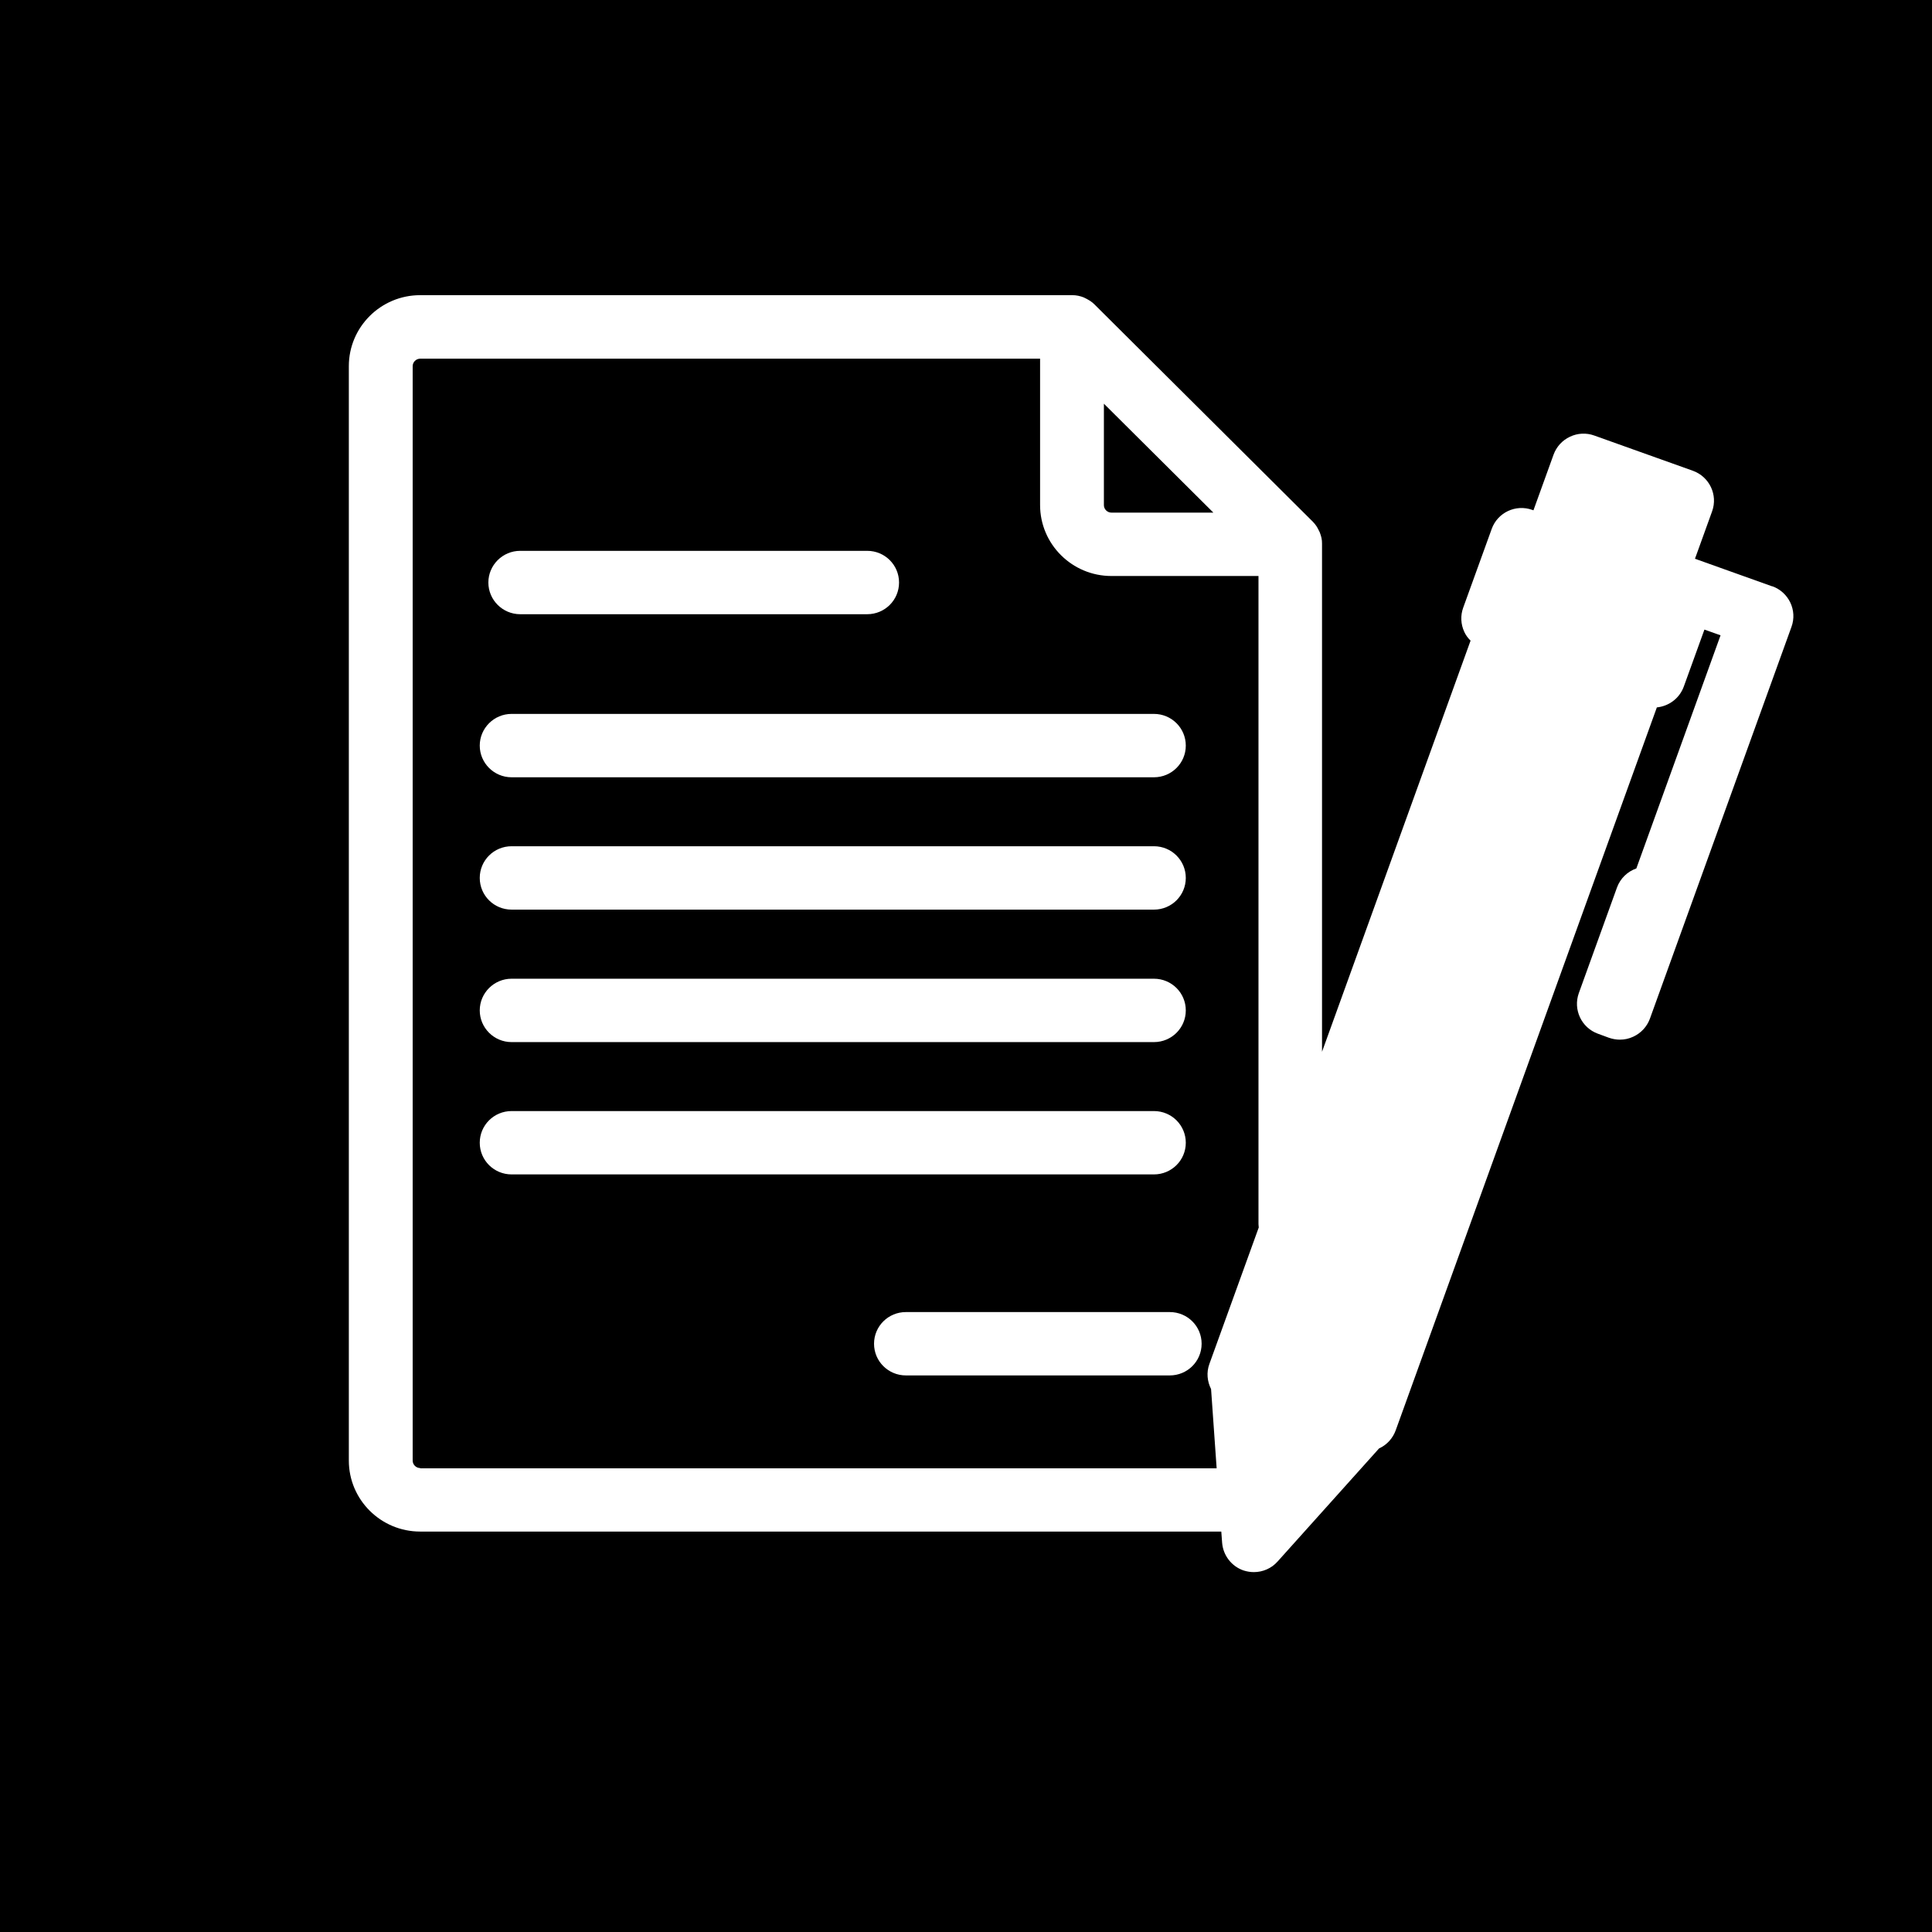
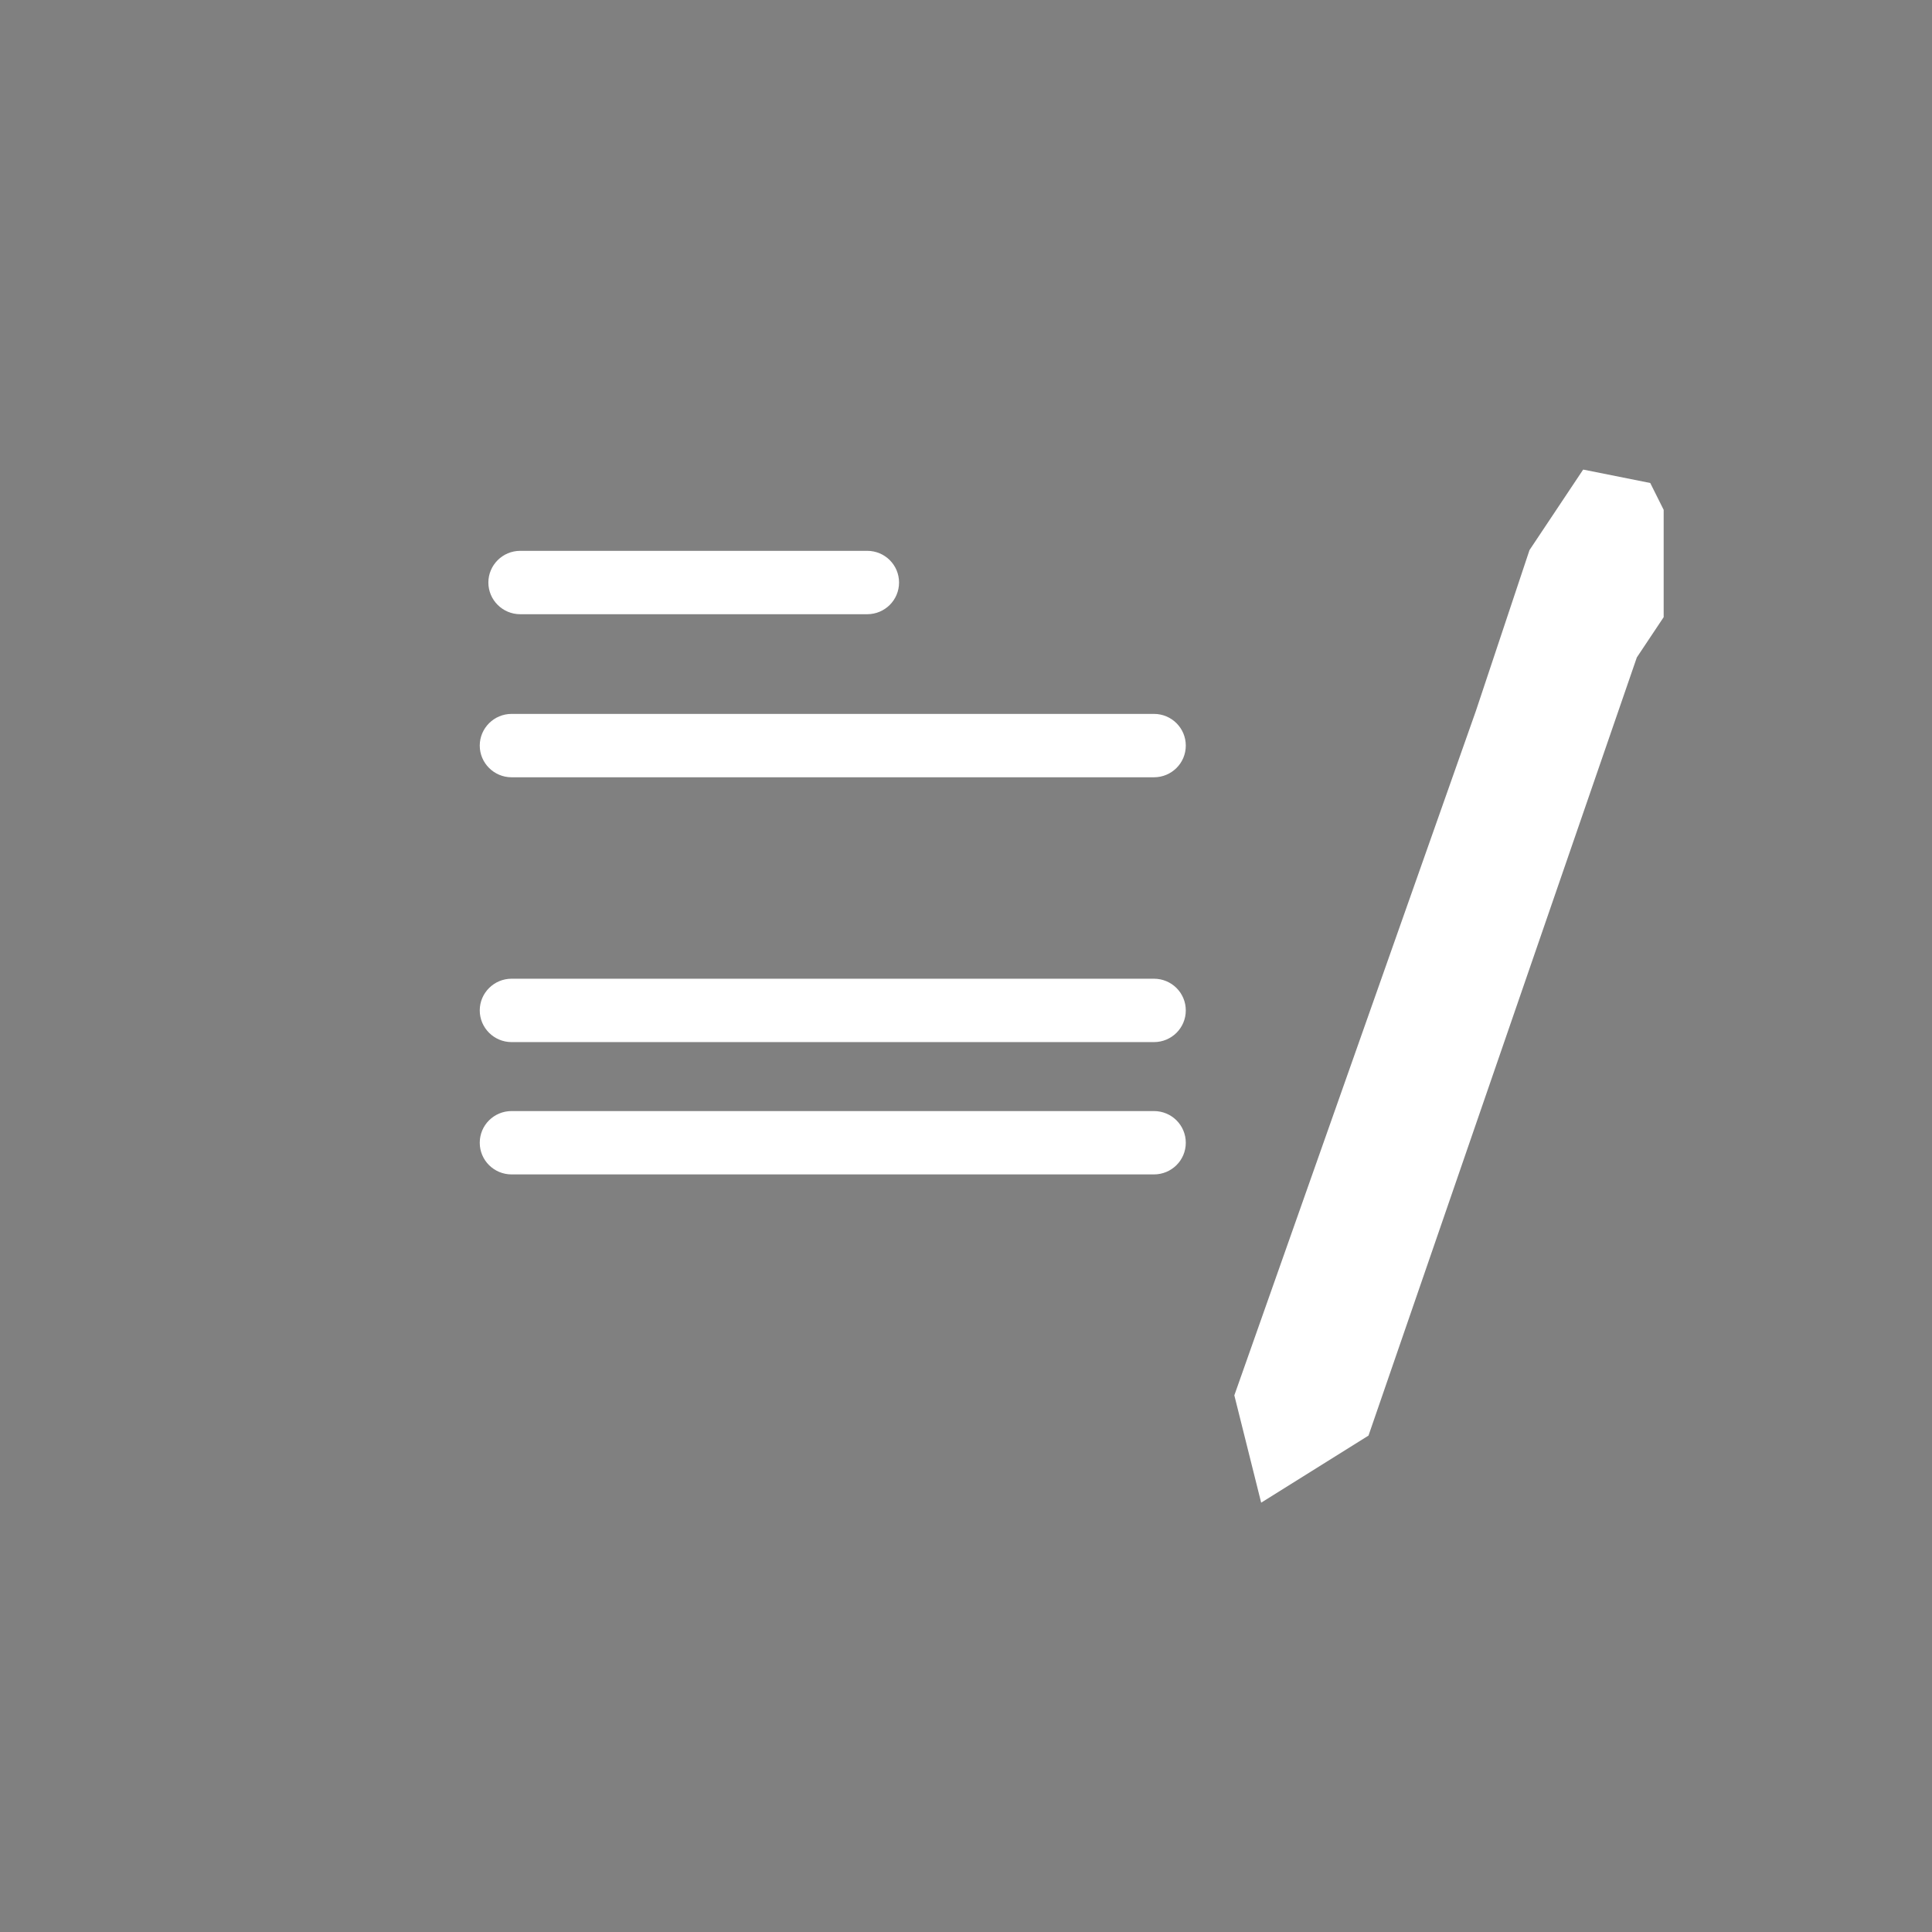
<svg xmlns="http://www.w3.org/2000/svg" width="72" height="72" viewBox="0 0 72 72" fill="none">
  <rect x="0" y="0" width="72" height="72" fill="#808080" stroke="none" />
  <g clip-path="url(#clip0_13_68)">
-     <path d="M72 0H0V72.001H72V0Z" fill="black" />
-     <path d="M43.594 48.897H33.76C33.103 48.897 32.573 49.424 32.573 50.077C32.573 50.731 33.103 51.258 33.76 51.258H43.594C44.252 51.258 44.781 50.731 44.781 50.077C44.781 49.424 44.252 48.897 43.594 48.897Z" fill="white" />
    <path d="M19.066 38.836H43.004C43.661 38.836 44.191 38.309 44.191 37.655C44.191 37.001 43.661 36.474 43.004 36.474H19.066C18.409 36.474 17.879 37.006 17.879 37.655C17.879 38.304 18.409 38.836 19.066 38.836Z" fill="white" />
-     <path d="M66.045 21.852L63.167 20.823L63.804 19.059C64.028 18.445 63.707 17.766 63.086 17.543L59.414 16.231C59.118 16.124 58.792 16.139 58.507 16.276C58.222 16.408 58.003 16.651 57.896 16.945L57.147 19.018L57.106 19.003C56.49 18.78 55.808 19.099 55.589 19.718L54.529 22.647C54.422 22.941 54.438 23.266 54.57 23.549C54.626 23.671 54.708 23.783 54.804 23.874L49.268 39.196V20.28C49.268 20.28 49.268 20.265 49.268 20.255C49.268 20.184 49.263 20.113 49.248 20.047C49.233 19.981 49.212 19.915 49.187 19.849C49.182 19.829 49.171 19.814 49.161 19.794C49.141 19.748 49.115 19.703 49.09 19.657C49.08 19.642 49.069 19.621 49.059 19.606C49.019 19.55 48.978 19.495 48.927 19.444L40.788 11.345C40.737 11.294 40.681 11.248 40.625 11.213C40.61 11.203 40.595 11.193 40.574 11.182C40.528 11.152 40.483 11.132 40.432 11.106C40.416 11.096 40.396 11.091 40.381 11.081C40.248 11.03 40.111 11 39.968 11C39.963 11 39.953 11 39.948 11H15.659C14.192 11 13 12.186 13 13.646V54.431C13 55.891 14.192 57.077 15.659 57.077H45.514L45.545 57.493C45.581 57.964 45.897 58.375 46.345 58.527C46.472 58.567 46.599 58.588 46.727 58.588C47.058 58.588 47.384 58.451 47.613 58.192L51.397 53.975C51.397 53.975 51.397 53.975 51.402 53.975C51.687 53.844 51.906 53.6 52.013 53.306L61.746 26.363C62.189 26.317 62.587 26.033 62.75 25.587L63.519 23.463L64.12 23.676L60.982 32.364C60.656 32.48 60.386 32.728 60.259 33.078L58.838 37.011C58.619 37.624 58.935 38.299 59.546 38.522L59.959 38.674C60.091 38.719 60.229 38.745 60.366 38.745C60.539 38.745 60.712 38.709 60.87 38.633C61.156 38.501 61.38 38.258 61.487 37.964L66.763 23.362C66.987 22.749 66.666 22.07 66.045 21.846V21.852ZM57.193 22.267L57.422 21.628L61.176 22.972L60.947 23.61L57.193 22.267ZM59.73 18.856L61.166 19.368L60.931 20.022L59.495 19.51L59.73 18.856ZM47.684 54.062L47.608 52.982L48.744 53.387L48.031 54.183L47.684 54.062ZM41.134 15.04L43.177 17.072L45.219 19.104H41.42C41.267 19.104 41.139 18.978 41.139 18.826V15.045L41.134 15.04ZM15.659 54.71C15.506 54.71 15.379 54.584 15.379 54.431V13.646C15.379 13.494 15.506 13.367 15.659 13.367H38.761V18.821C38.761 20.28 39.953 21.466 41.42 21.466H46.9V45.623C46.9 45.663 46.91 45.704 46.91 45.744L45.071 50.828C44.954 51.147 44.99 51.482 45.133 51.766L45.341 54.72H15.659V54.71ZM50.185 51.395L48.947 50.955L47.71 50.514L56.999 24.791L59.475 25.678L50.185 51.401V51.395Z" fill="white" />
-     <path d="M19.066 33.899H43.004C43.661 33.899 44.191 33.372 44.191 32.718C44.191 32.064 43.661 31.537 43.004 31.537H19.066C18.409 31.537 17.879 32.064 17.879 32.718C17.879 33.372 18.409 33.899 19.066 33.899Z" fill="white" />
    <path d="M19.066 28.967H43.004C43.661 28.967 44.191 28.44 44.191 27.786C44.191 27.133 43.661 26.605 43.004 26.605H19.066C18.409 26.605 17.879 27.138 17.879 27.786C17.879 28.435 18.409 28.967 19.066 28.967Z" fill="white" />
    <path d="M19.387 22.89H32.318C32.975 22.89 33.505 22.363 33.505 21.709C33.505 21.055 32.975 20.528 32.318 20.528H19.387C18.73 20.528 18.2 21.061 18.2 21.709C18.2 22.358 18.73 22.89 19.387 22.89Z" fill="white" />
    <path d="M44.191 42.587C44.191 41.933 43.661 41.406 43.004 41.406H19.066C18.409 41.406 17.879 41.933 17.879 42.587C17.879 43.24 18.409 43.767 19.066 43.767H43.004C43.661 43.767 44.191 43.24 44.191 42.587Z" fill="white" />
    <path d="M57 20.5L59 17.5L61.5 18L62 19V21V23L61 24.5L51 53.5L47 56L46 52L55 26.5L57 20.5Z" fill="white" />
  </g>
  <defs>
    <clipPath id="clip0_13_68">
      <rect width="72" height="72" fill="white" />
    </clipPath>
  </defs>
</svg>